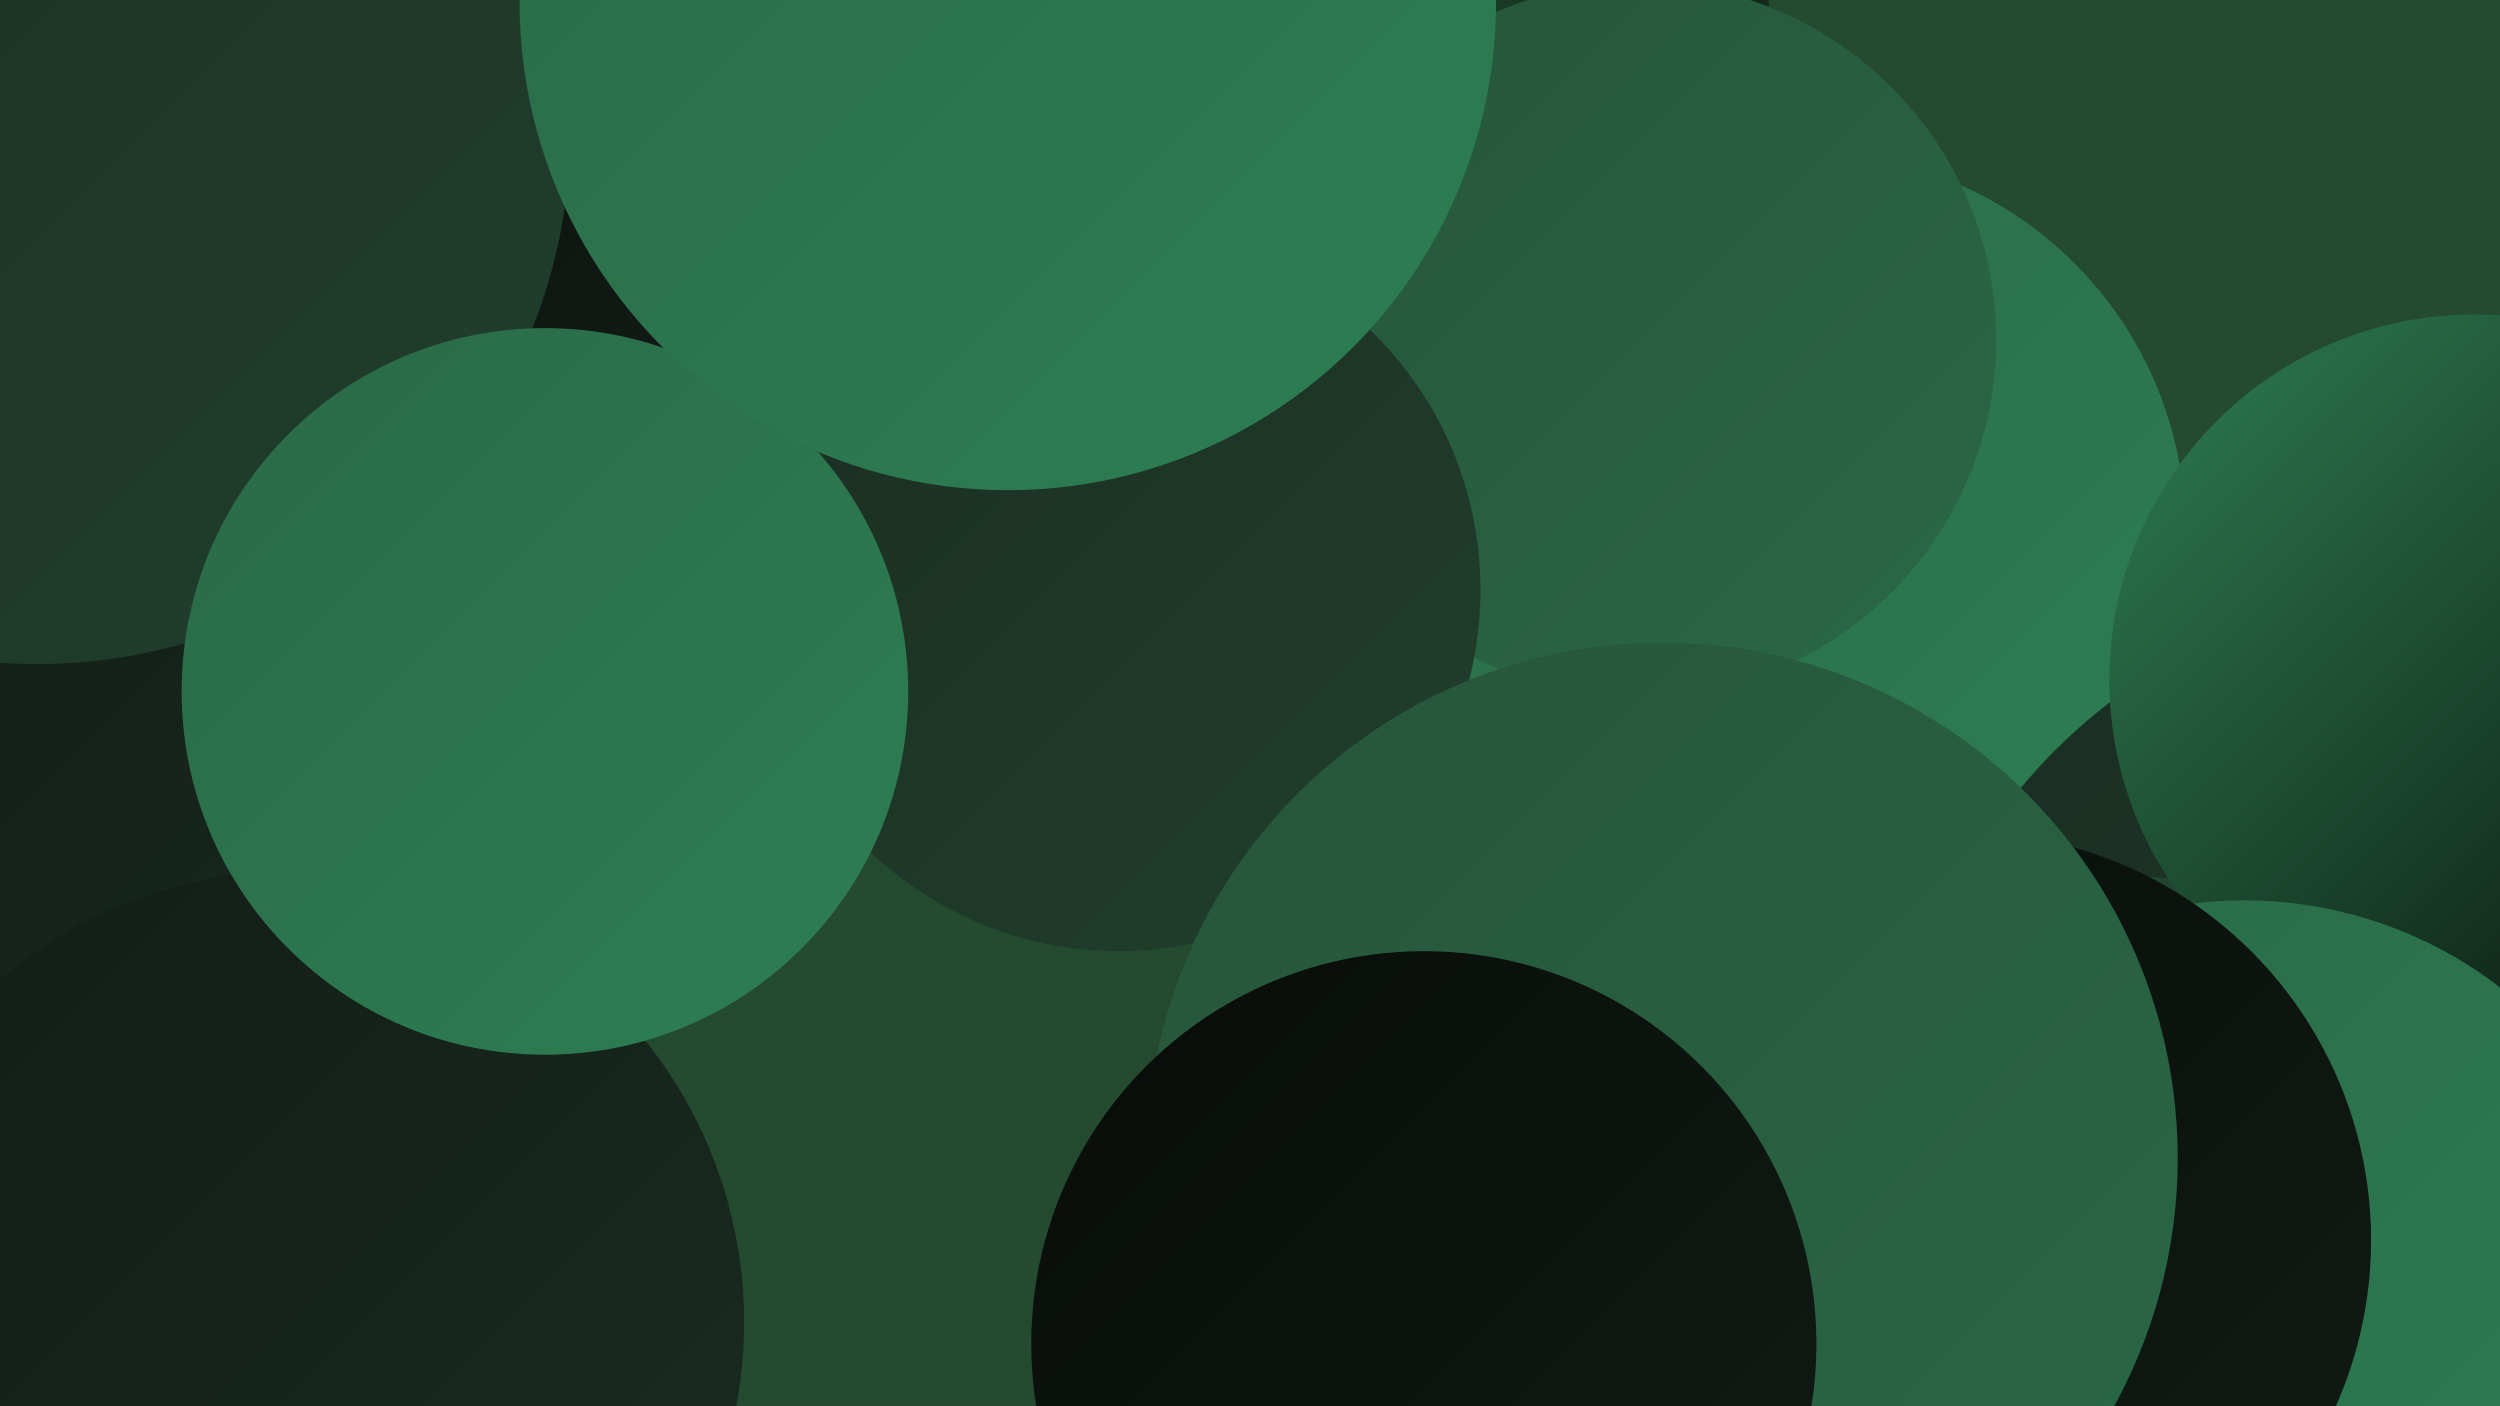
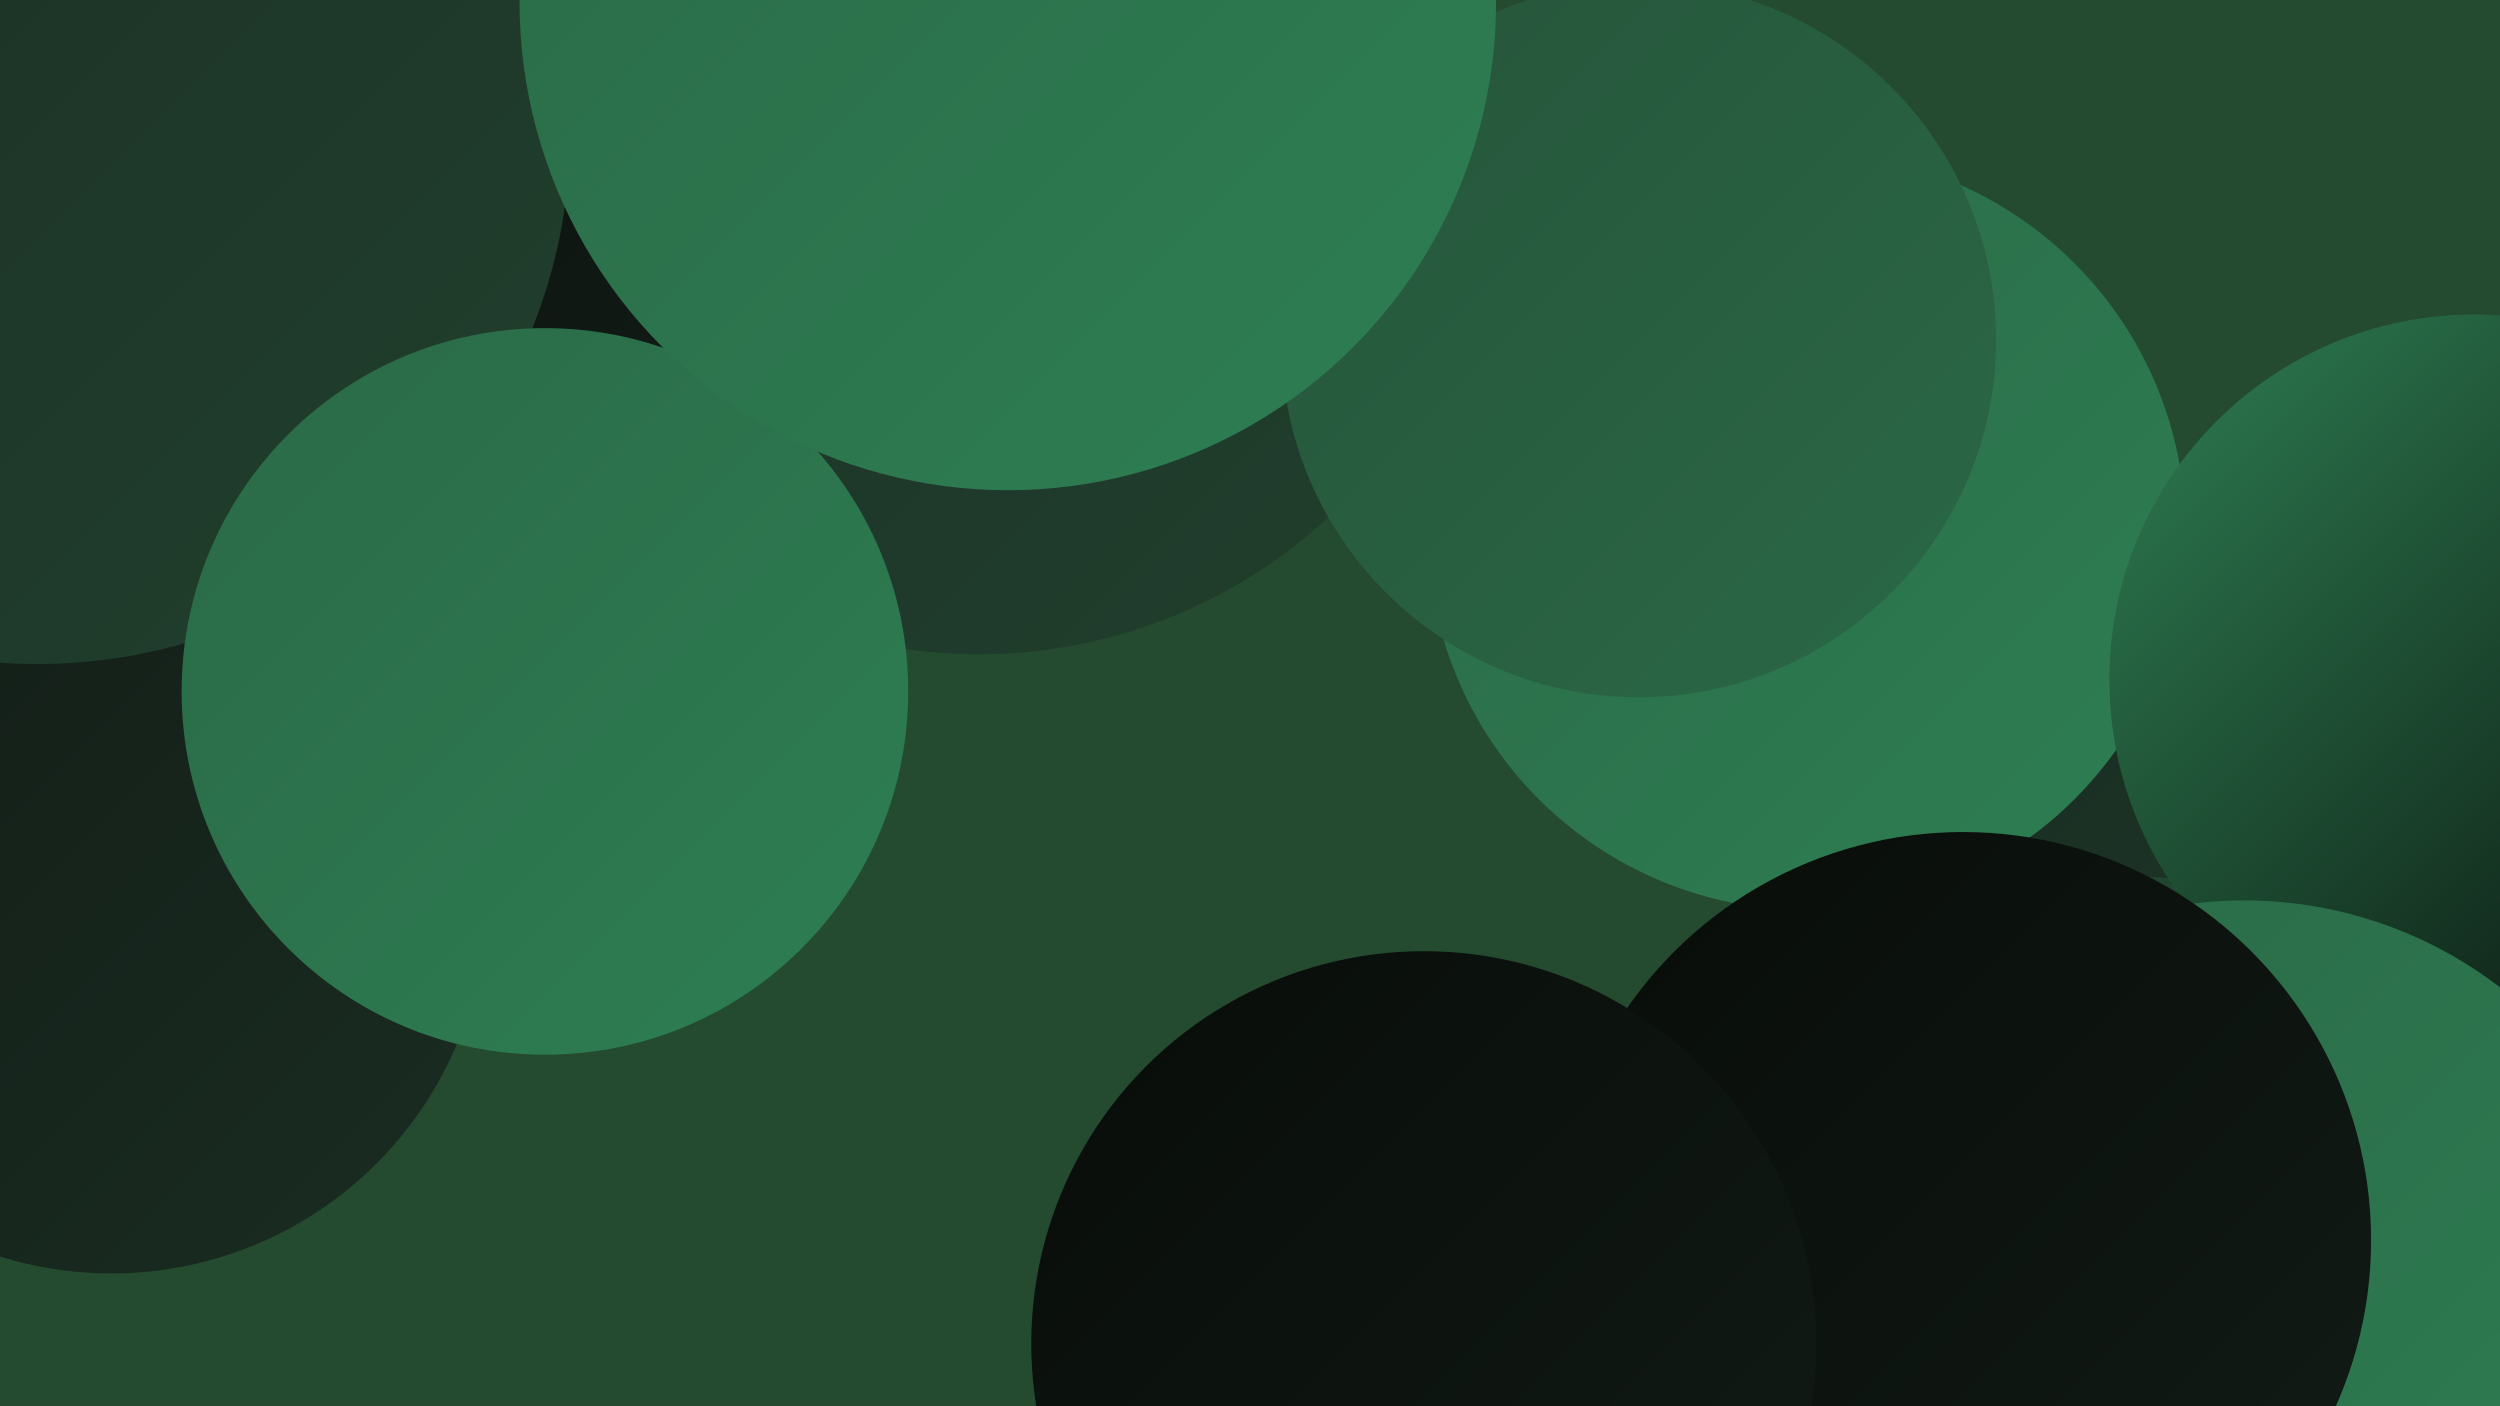
<svg xmlns="http://www.w3.org/2000/svg" width="1280" height="720">
  <defs>
    <linearGradient id="grad0" x1="0%" y1="0%" x2="100%" y2="100%">
      <stop offset="0%" style="stop-color:#080c09;stop-opacity:1" />
      <stop offset="100%" style="stop-color:#121c16;stop-opacity:1" />
    </linearGradient>
    <linearGradient id="grad1" x1="0%" y1="0%" x2="100%" y2="100%">
      <stop offset="0%" style="stop-color:#121c16;stop-opacity:1" />
      <stop offset="100%" style="stop-color:#1a2d22;stop-opacity:1" />
    </linearGradient>
    <linearGradient id="grad2" x1="0%" y1="0%" x2="100%" y2="100%">
      <stop offset="0%" style="stop-color:#1a2d22;stop-opacity:1" />
      <stop offset="100%" style="stop-color:#21402e;stop-opacity:1" />
    </linearGradient>
    <linearGradient id="grad3" x1="0%" y1="0%" x2="100%" y2="100%">
      <stop offset="0%" style="stop-color:#21402e;stop-opacity:1" />
      <stop offset="100%" style="stop-color:#26543a;stop-opacity:1" />
    </linearGradient>
    <linearGradient id="grad4" x1="0%" y1="0%" x2="100%" y2="100%">
      <stop offset="0%" style="stop-color:#26543a;stop-opacity:1" />
      <stop offset="100%" style="stop-color:#2a6947;stop-opacity:1" />
    </linearGradient>
    <linearGradient id="grad5" x1="0%" y1="0%" x2="100%" y2="100%">
      <stop offset="0%" style="stop-color:#2a6947;stop-opacity:1" />
      <stop offset="100%" style="stop-color:#2e7f53;stop-opacity:1" />
    </linearGradient>
    <linearGradient id="grad6" x1="0%" y1="0%" x2="100%" y2="100%">
      <stop offset="0%" style="stop-color:#2e7f53;stop-opacity:1" />
      <stop offset="100%" style="stop-color:#080c09;stop-opacity:1" />
    </linearGradient>
  </defs>
  <rect width="1280" height="720" fill="#244a2f" />
  <circle cx="325" cy="173" r="206" fill="url(#grad3)" />
  <circle cx="1199" cy="641" r="283" fill="url(#grad2)" />
-   <circle cx="636" cy="16" r="270" fill="url(#grad6)" />
  <circle cx="57" cy="460" r="192" fill="url(#grad1)" />
  <circle cx="925" cy="272" r="194" fill="url(#grad5)" />
  <circle cx="501" cy="71" r="264" fill="url(#grad2)" />
  <circle cx="181" cy="34" r="240" fill="url(#grad0)" />
-   <circle cx="1253" cy="585" r="284" fill="url(#grad2)" />
  <circle cx="1096" cy="629" r="180" fill="url(#grad3)" />
  <circle cx="1267" cy="348" r="187" fill="url(#grad6)" />
  <circle cx="1149" cy="676" r="215" fill="url(#grad5)" />
  <circle cx="19" cy="67" r="273" fill="url(#grad2)" />
  <circle cx="1005" cy="635" r="209" fill="url(#grad0)" />
  <circle cx="839" cy="174" r="183" fill="url(#grad4)" />
-   <circle cx="573" cy="302" r="185" fill="url(#grad2)" />
-   <circle cx="150" cy="677" r="231" fill="url(#grad1)" />
-   <circle cx="851" cy="593" r="264" fill="url(#grad4)" />
  <circle cx="279" cy="354" r="186" fill="url(#grad5)" />
  <circle cx="729" cy="688" r="201" fill="url(#grad0)" />
  <circle cx="516" cy="1" r="250" fill="url(#grad5)" />
</svg>